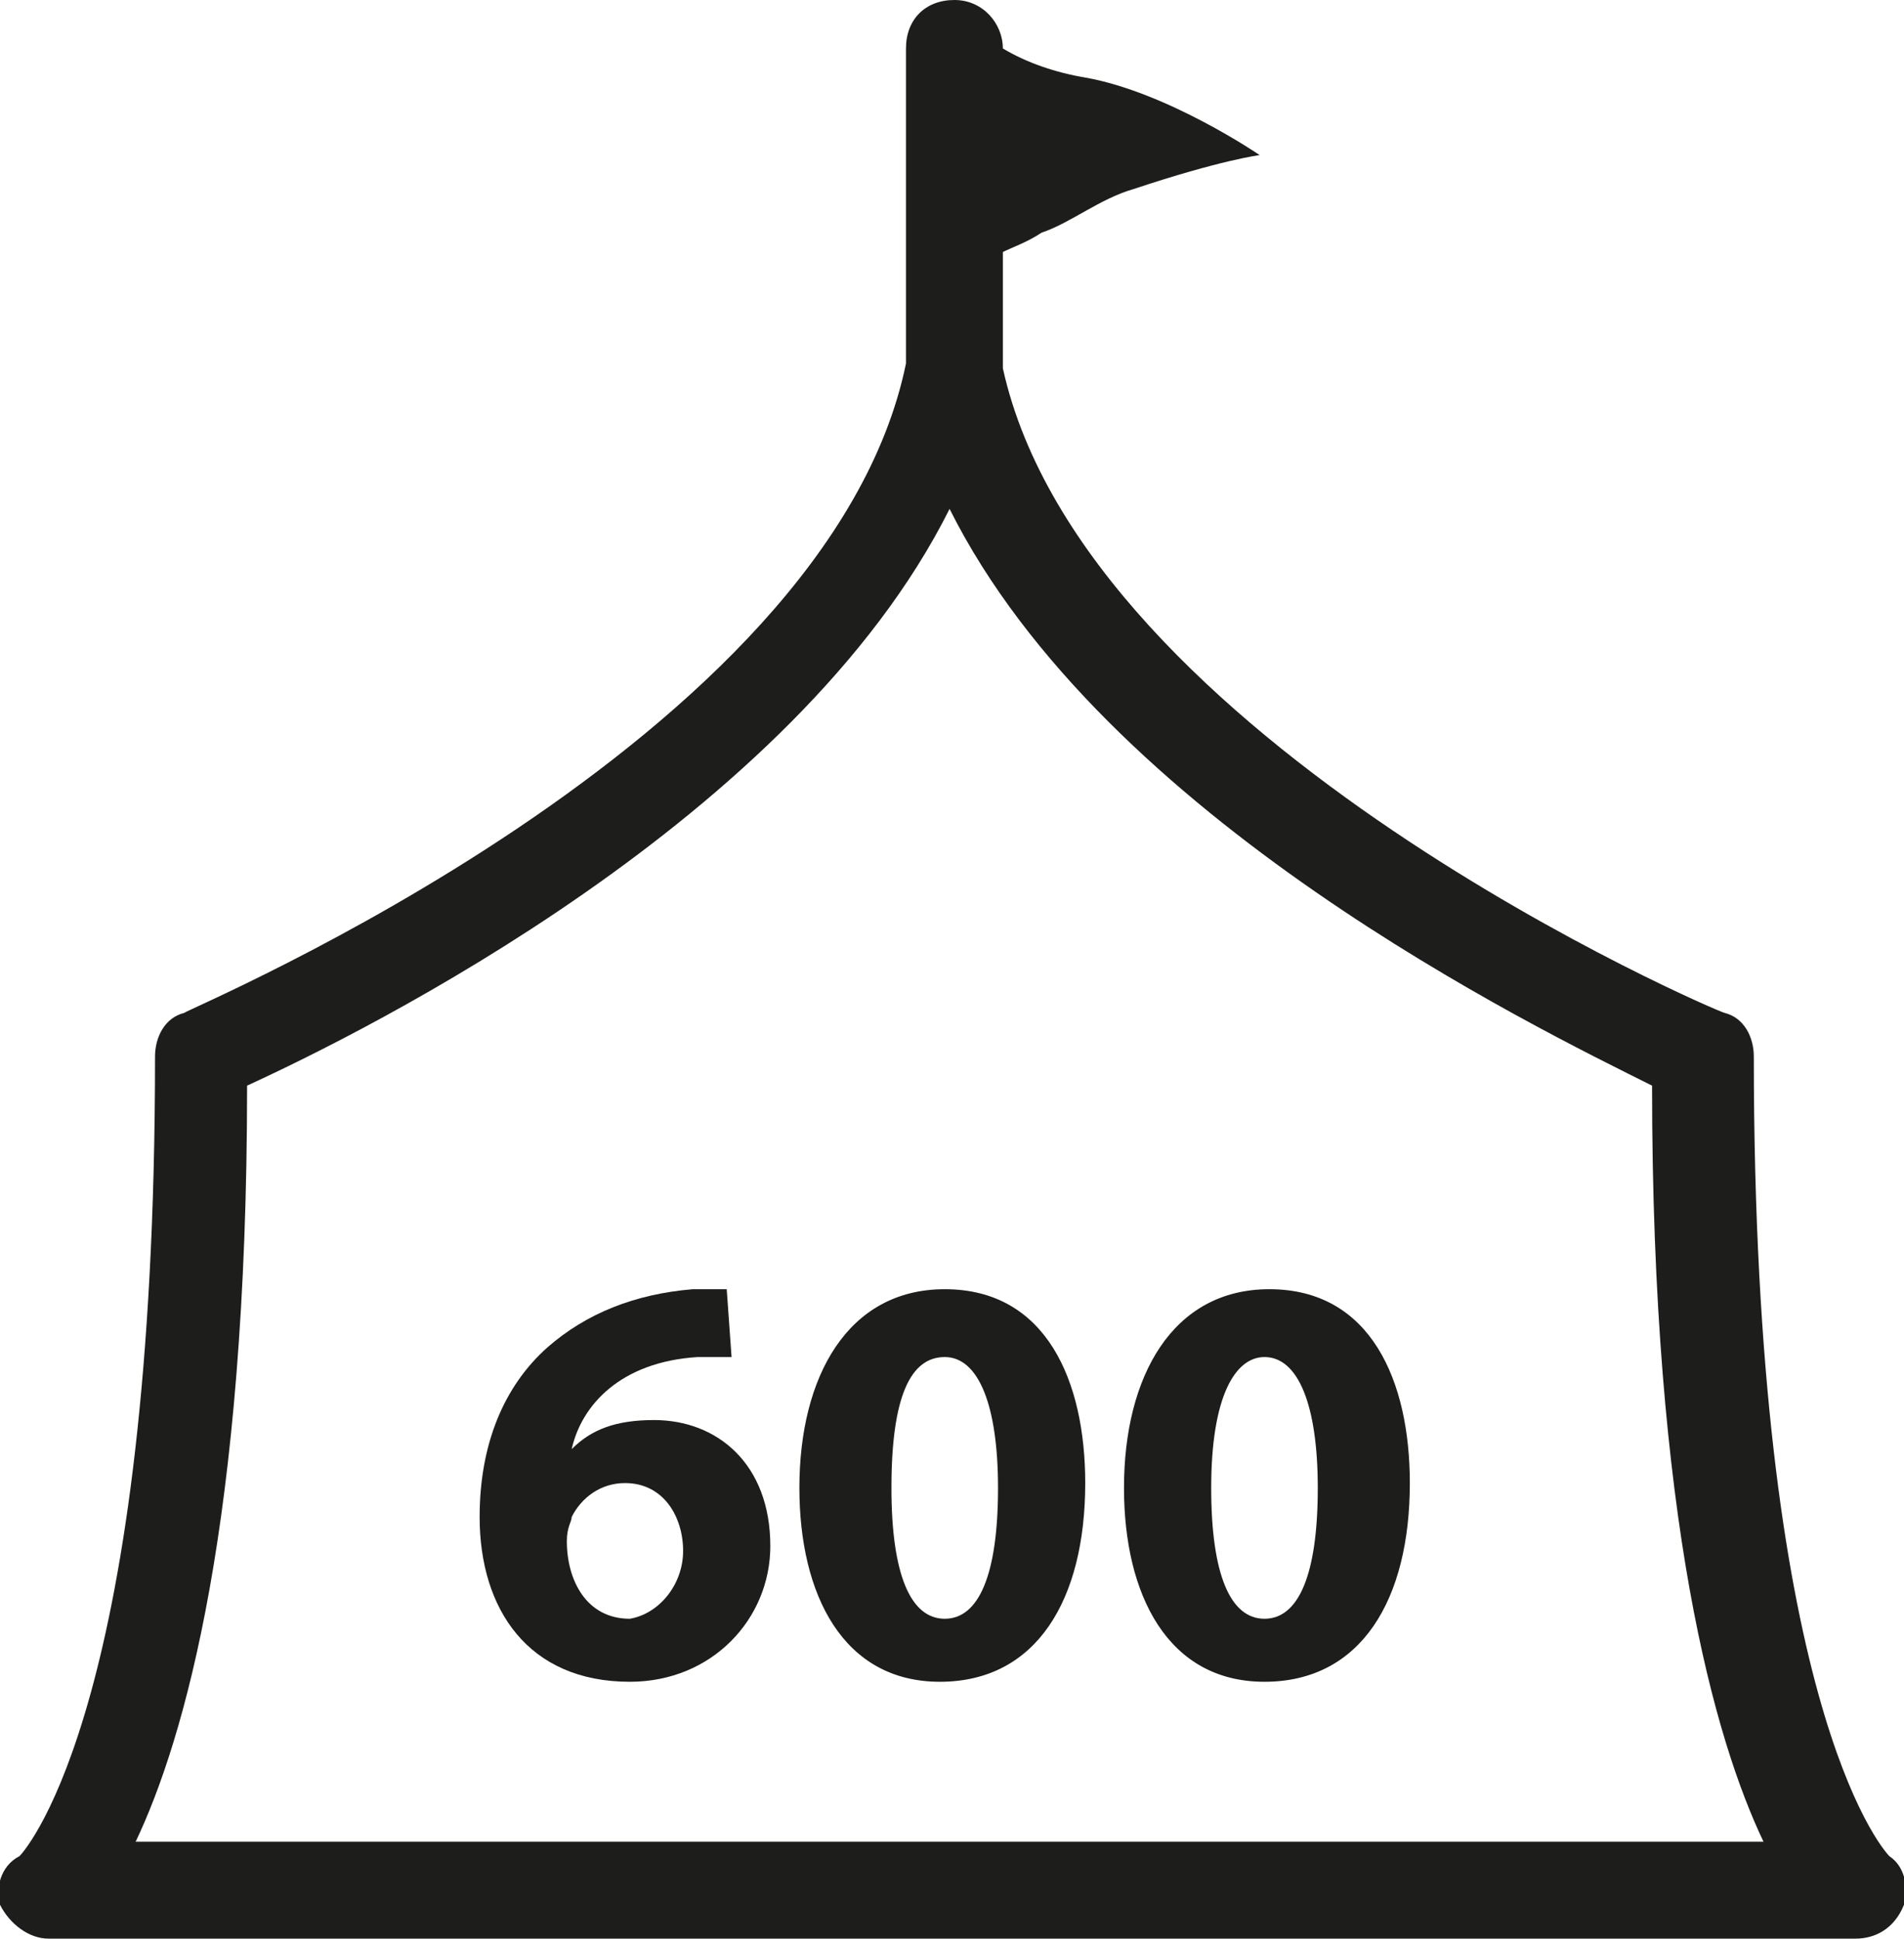
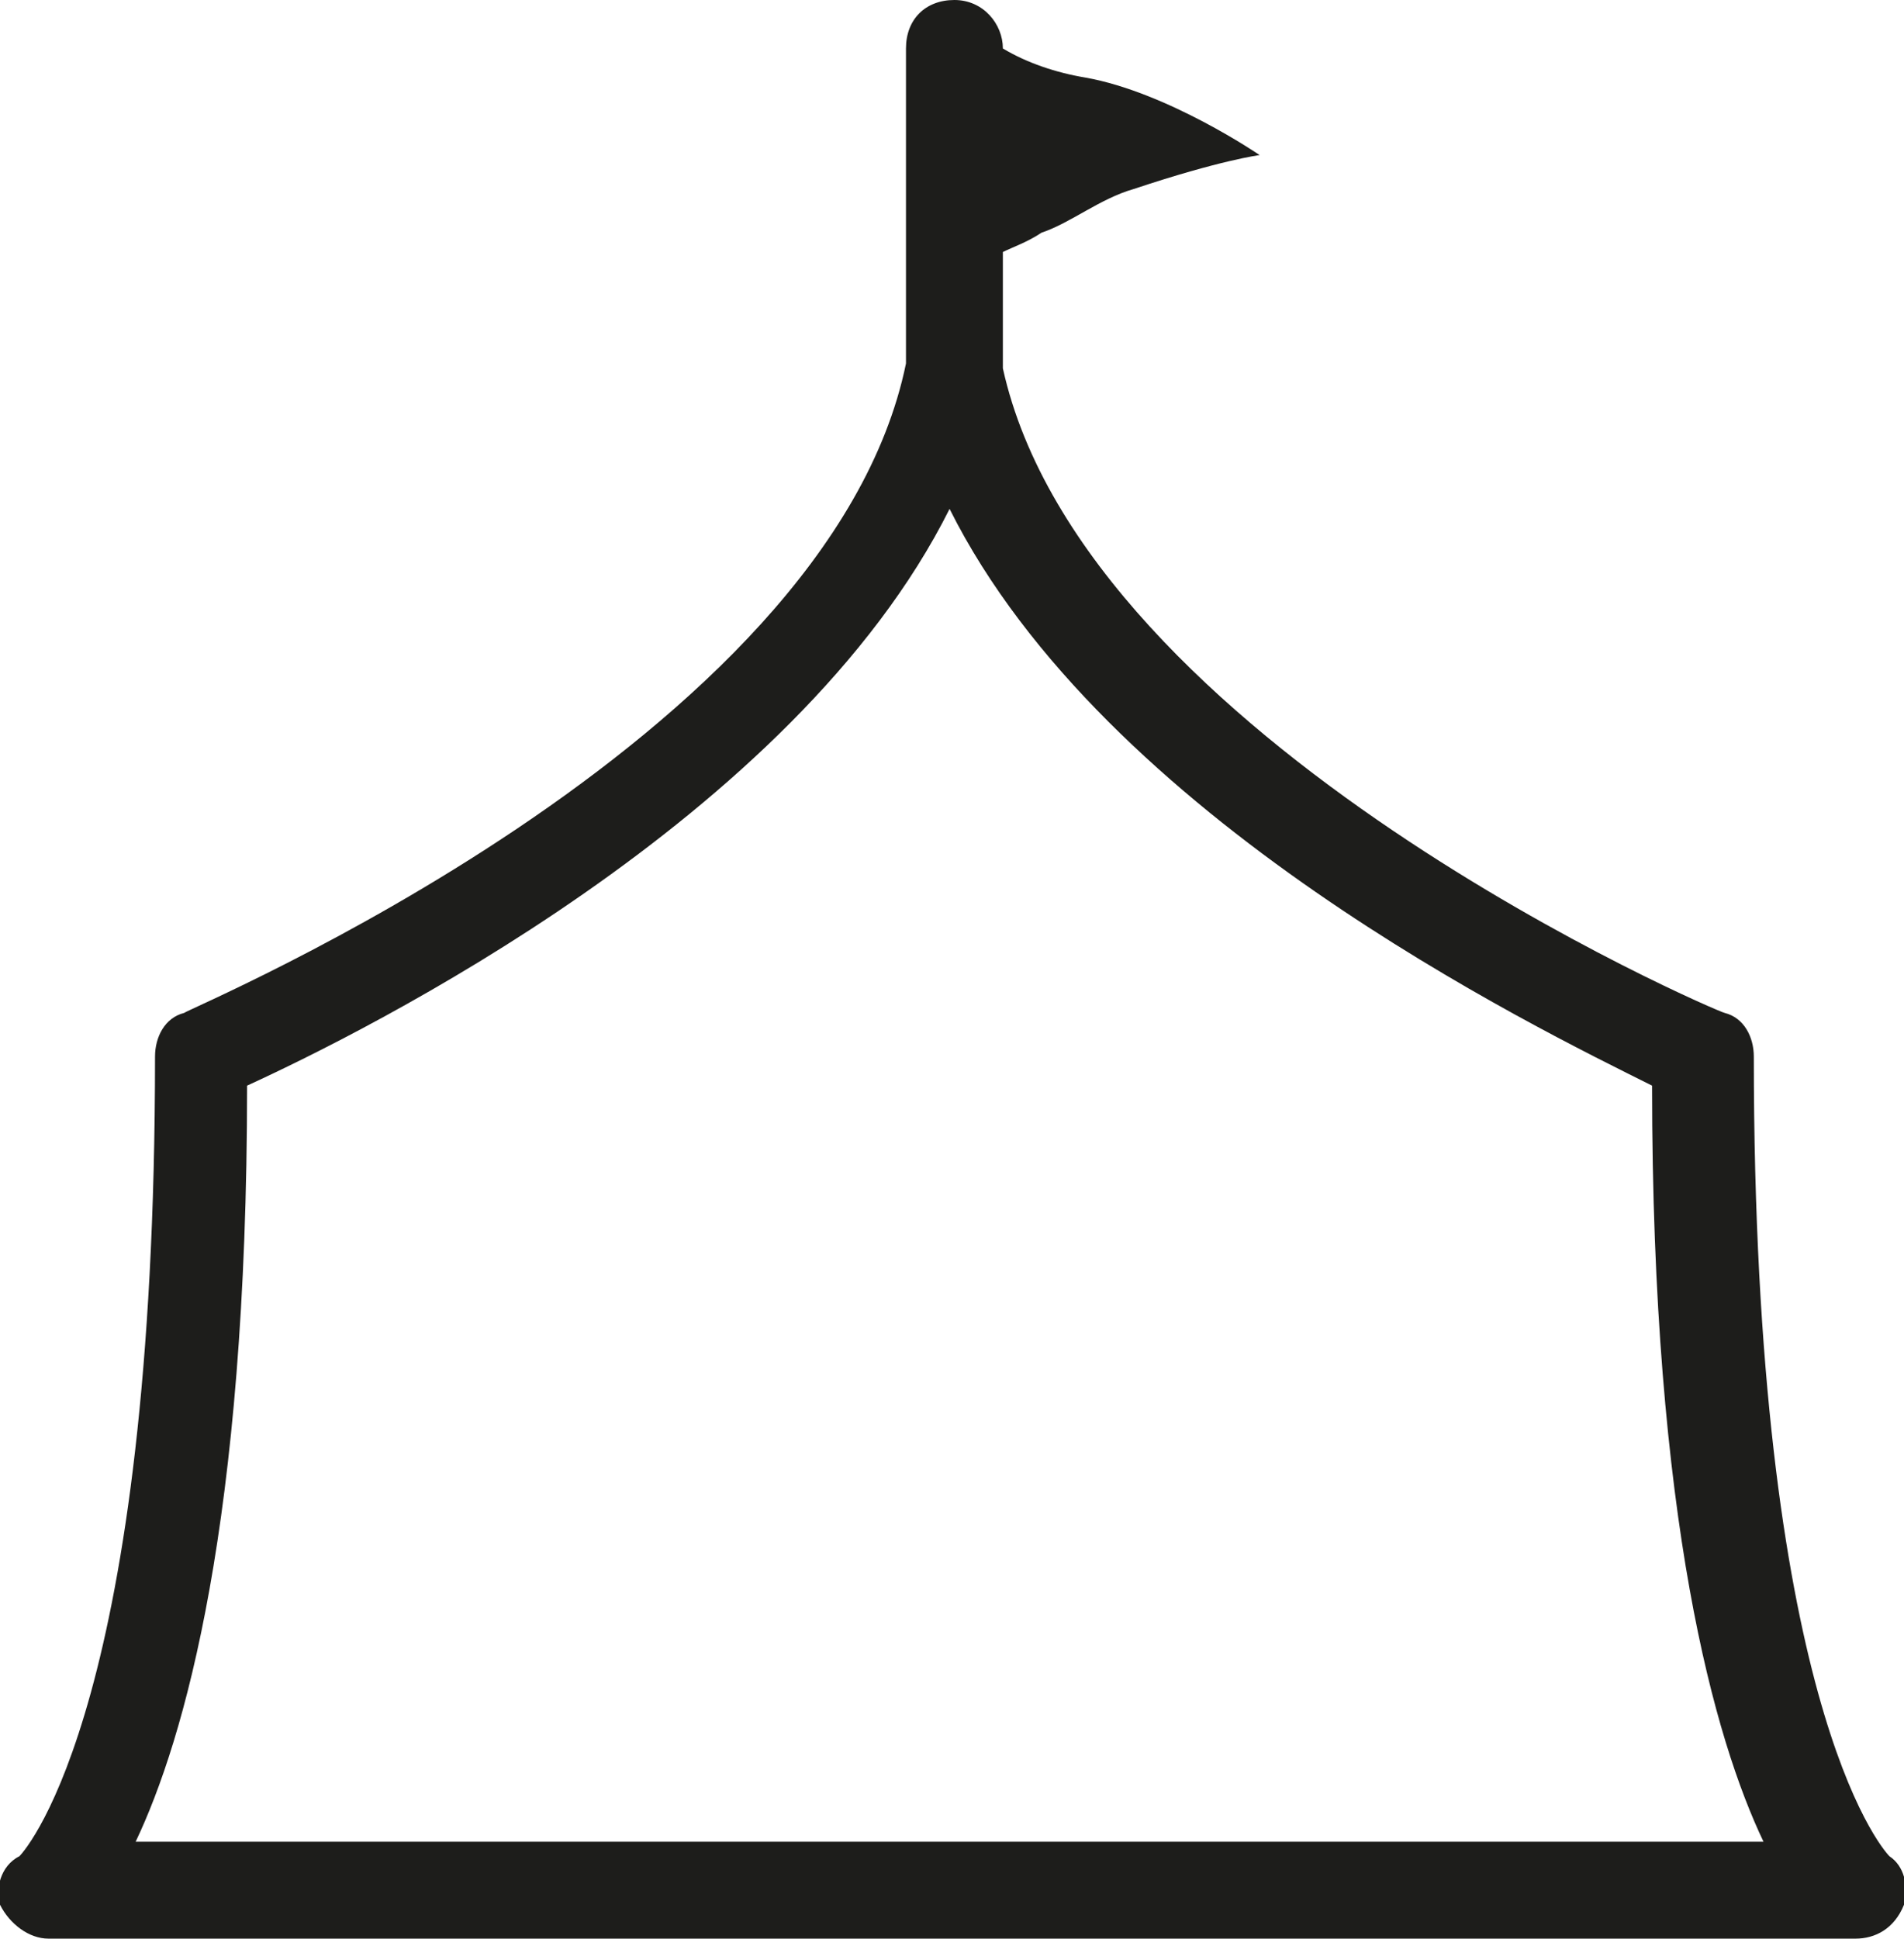
<svg xmlns="http://www.w3.org/2000/svg" version="1.1" id="Ebene_1" x="0px" y="0px" viewBox="0 0 39.3 40" style="enable-background:new 0 0 39.3 40;" xml:space="preserve">
  <style type="text/css">
	.st0{fill:#1D1D1B;}
	.st1{enable-background:new    ;}
</style>
  <path class="st0" d="M39,38.3c-0.2-0.2-2.8-3.3-2.8-16.5c0-0.4-0.2-0.8-0.6-0.9c-0.1,0-13.2-5.6-14.9-13.3V5.2  c0.2-0.1,0.5-0.2,0.8-0.4c0.6-0.2,1.2-0.7,1.9-0.9C25.2,3.3,26,3.2,26,3.2s-1.9-1.3-3.6-1.6c-0.6-0.1-1.2-0.3-1.7-0.6l0,0  c0-0.5-0.4-1-1-1s-1,0.4-1,1v6.5C17.1,15.3,3.9,20.8,3.8,20.9c-0.4,0.1-0.6,0.5-0.6,0.9c0,13.2-2.6,16.3-2.8,16.5  C0,38.5-0.1,39,0,39.3C0.2,39.7,0.6,40,1,40h37.3c0.4,0,0.8-0.2,1-0.7C39.4,38.9,39.3,38.5,39,38.3z M2.8,38c1-2.1,2.3-6.6,2.3-15.6  c2.4-1.1,11.3-5.5,14.5-11.9c3.2,6.4,12.1,10.7,14.5,11.9c0,9,1.3,13.5,2.3,15.6H2.8z" />
  <g class="st1">
-     <path class="st0" d="M15.1,28c-0.2,0-0.4,0-0.7,0c-1.6,0.1-2.4,1-2.6,1.9h0c0.4-0.4,0.9-0.6,1.7-0.6c1.3,0,2.4,0.9,2.4,2.6   c0,1.5-1.2,2.8-2.9,2.8c-2.1,0-3.1-1.5-3.1-3.4c0-1.5,0.5-2.7,1.4-3.5c0.8-0.7,1.8-1.1,3-1.2c0.3,0,0.6,0,0.7,0L15.1,28L15.1,28z    M14.1,32c0-0.7-0.4-1.4-1.2-1.4c-0.5,0-0.9,0.3-1.1,0.7c0,0.1-0.1,0.2-0.1,0.5c0,0.8,0.4,1.6,1.3,1.6C13.6,33.3,14.1,32.7,14.1,32   z" />
-   </g>
+     </g>
  <g class="st1">
-     <path class="st0" d="M22.4,30.6c0,2.4-1,4.1-3,4.1c-2,0-2.9-1.8-2.9-4c0-2.3,1-4.1,3-4.1C21.6,26.6,22.4,28.5,22.4,30.6z    M18.4,30.7c0,1.8,0.4,2.7,1.1,2.7s1.1-0.9,1.1-2.7c0-1.7-0.4-2.7-1.1-2.7C18.8,28,18.4,28.8,18.4,30.7z" />
-   </g>
+     </g>
  <g class="st1">
-     <path class="st0" d="M29.1,30.6c0,2.4-1,4.1-3,4.1c-2,0-2.9-1.8-2.9-4c0-2.3,1-4.1,3-4.1C28.3,26.6,29.1,28.5,29.1,30.6z M25,30.7   c0,1.8,0.4,2.7,1.1,2.7s1.1-0.9,1.1-2.7c0-1.7-0.4-2.7-1.1-2.7C25.5,28,25,28.8,25,30.7z" />
-   </g>
+     </g>
</svg>